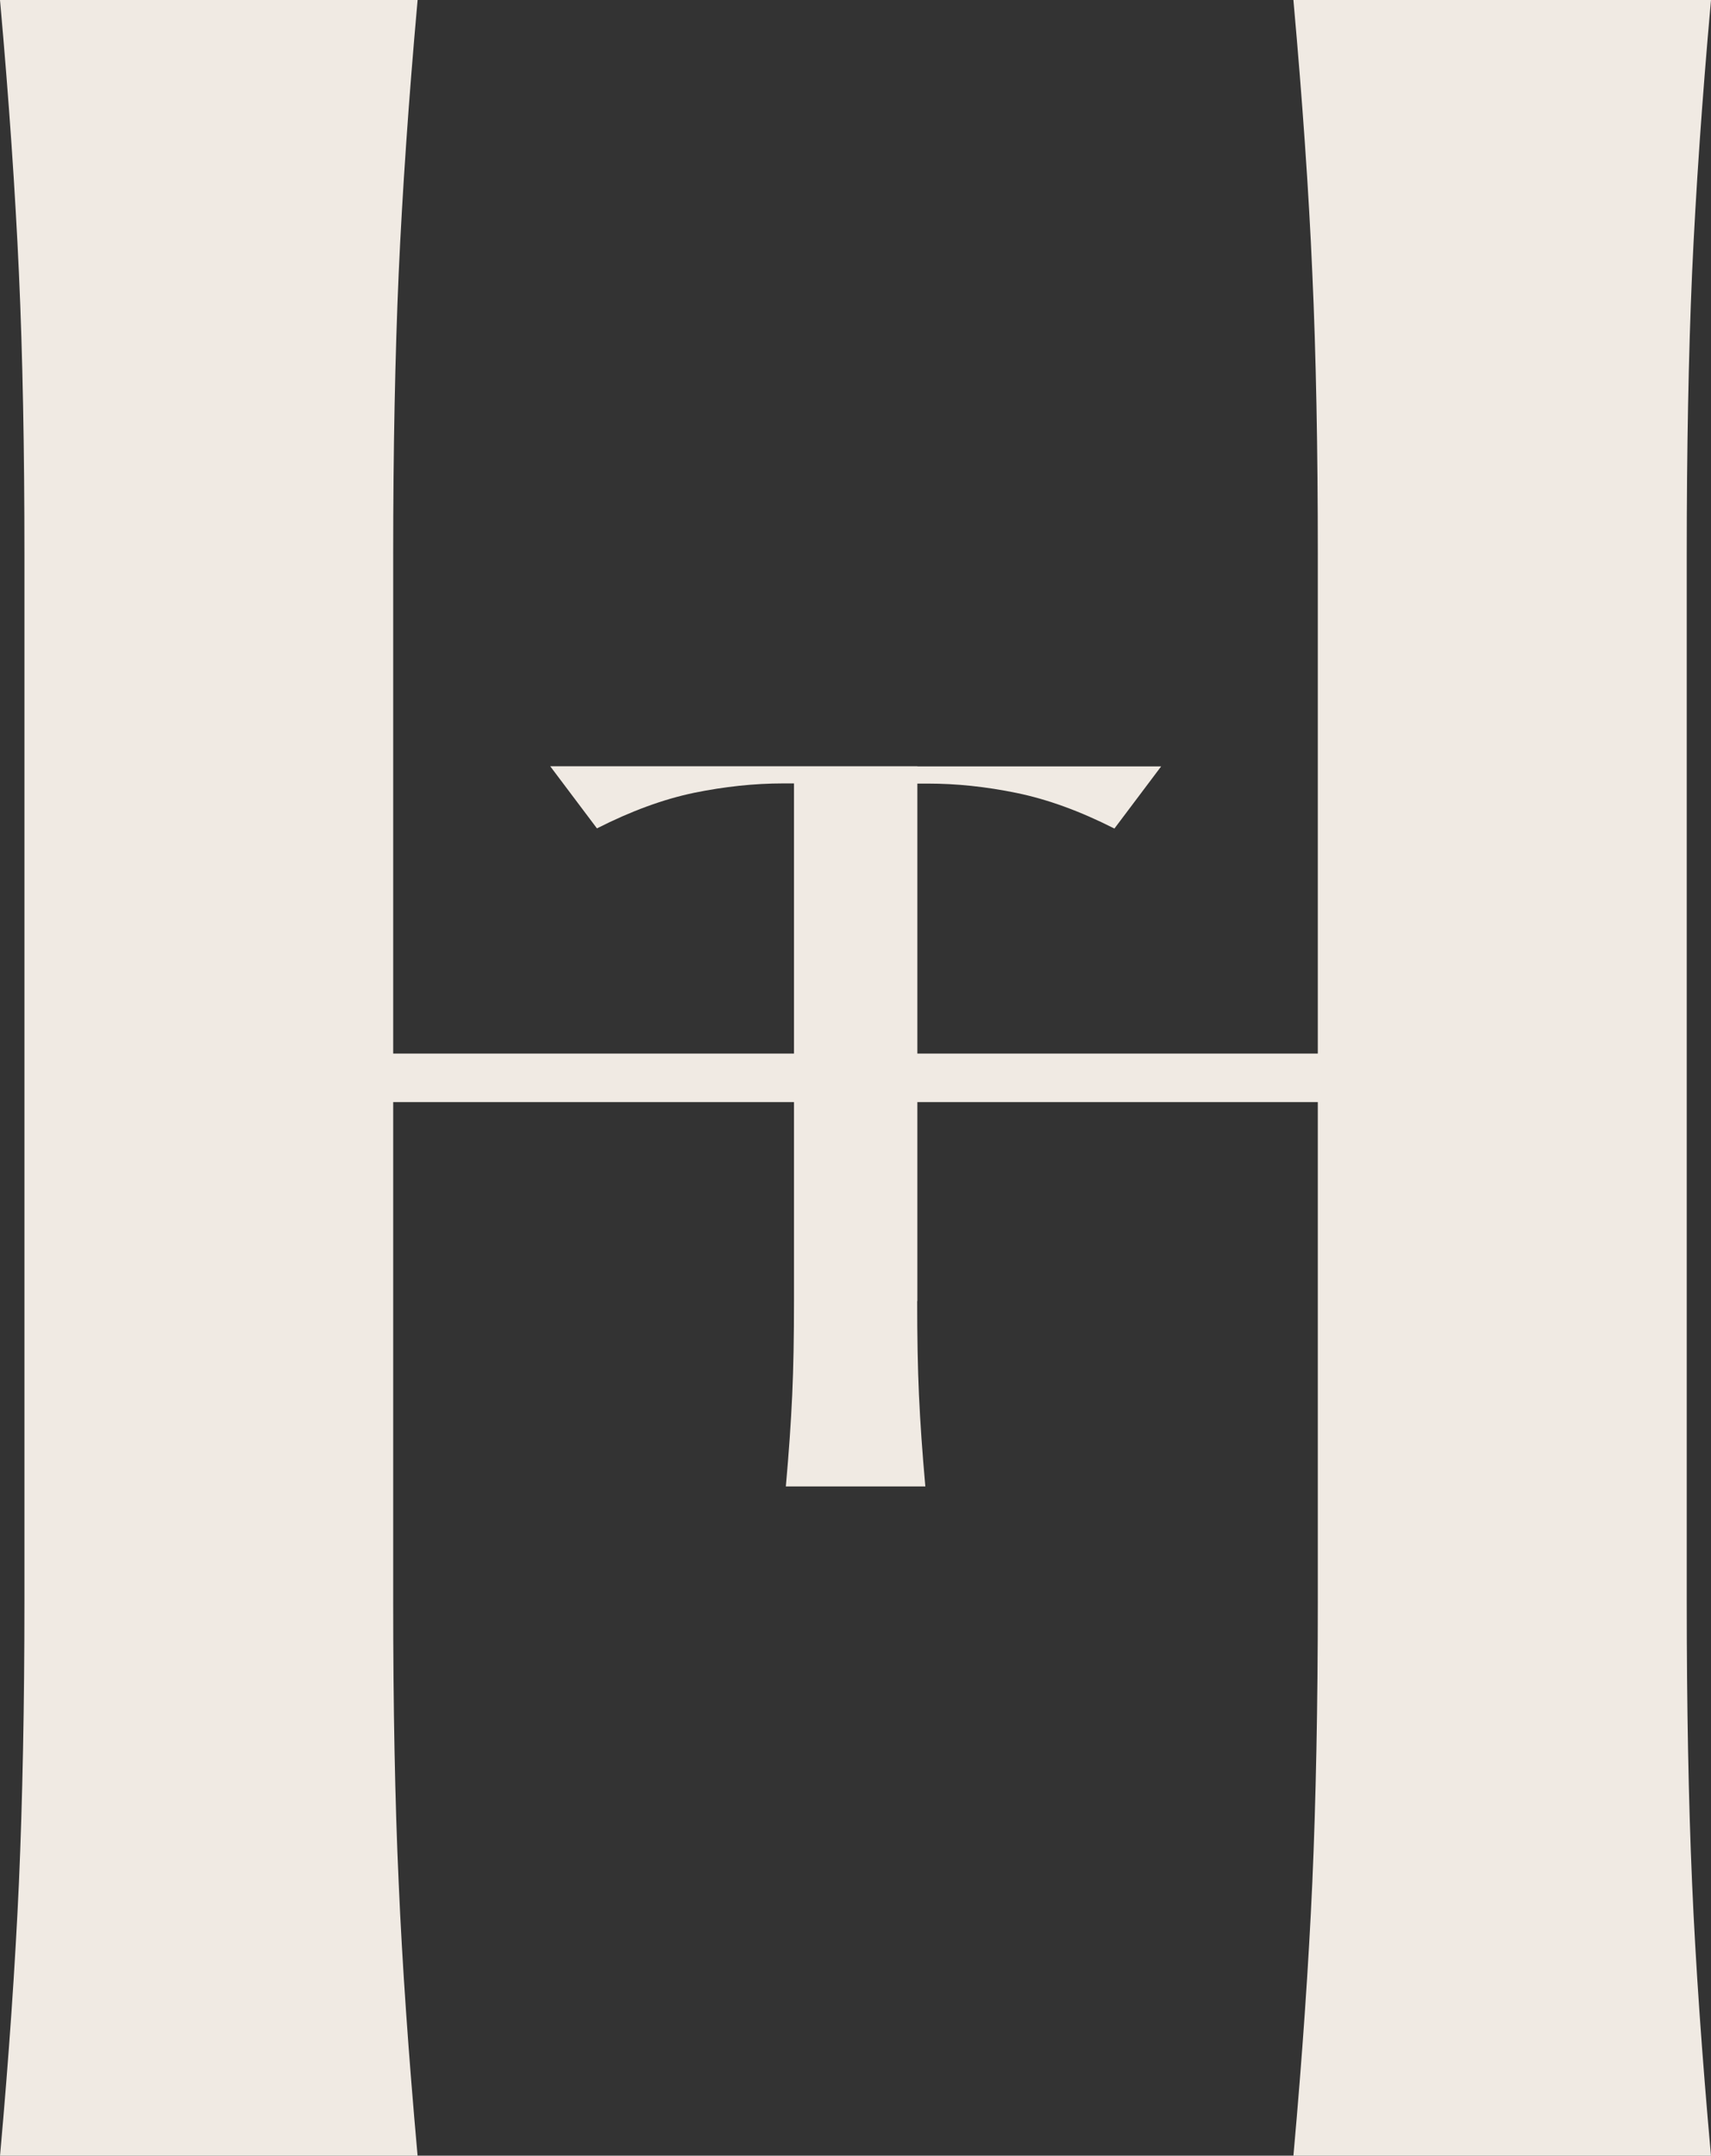
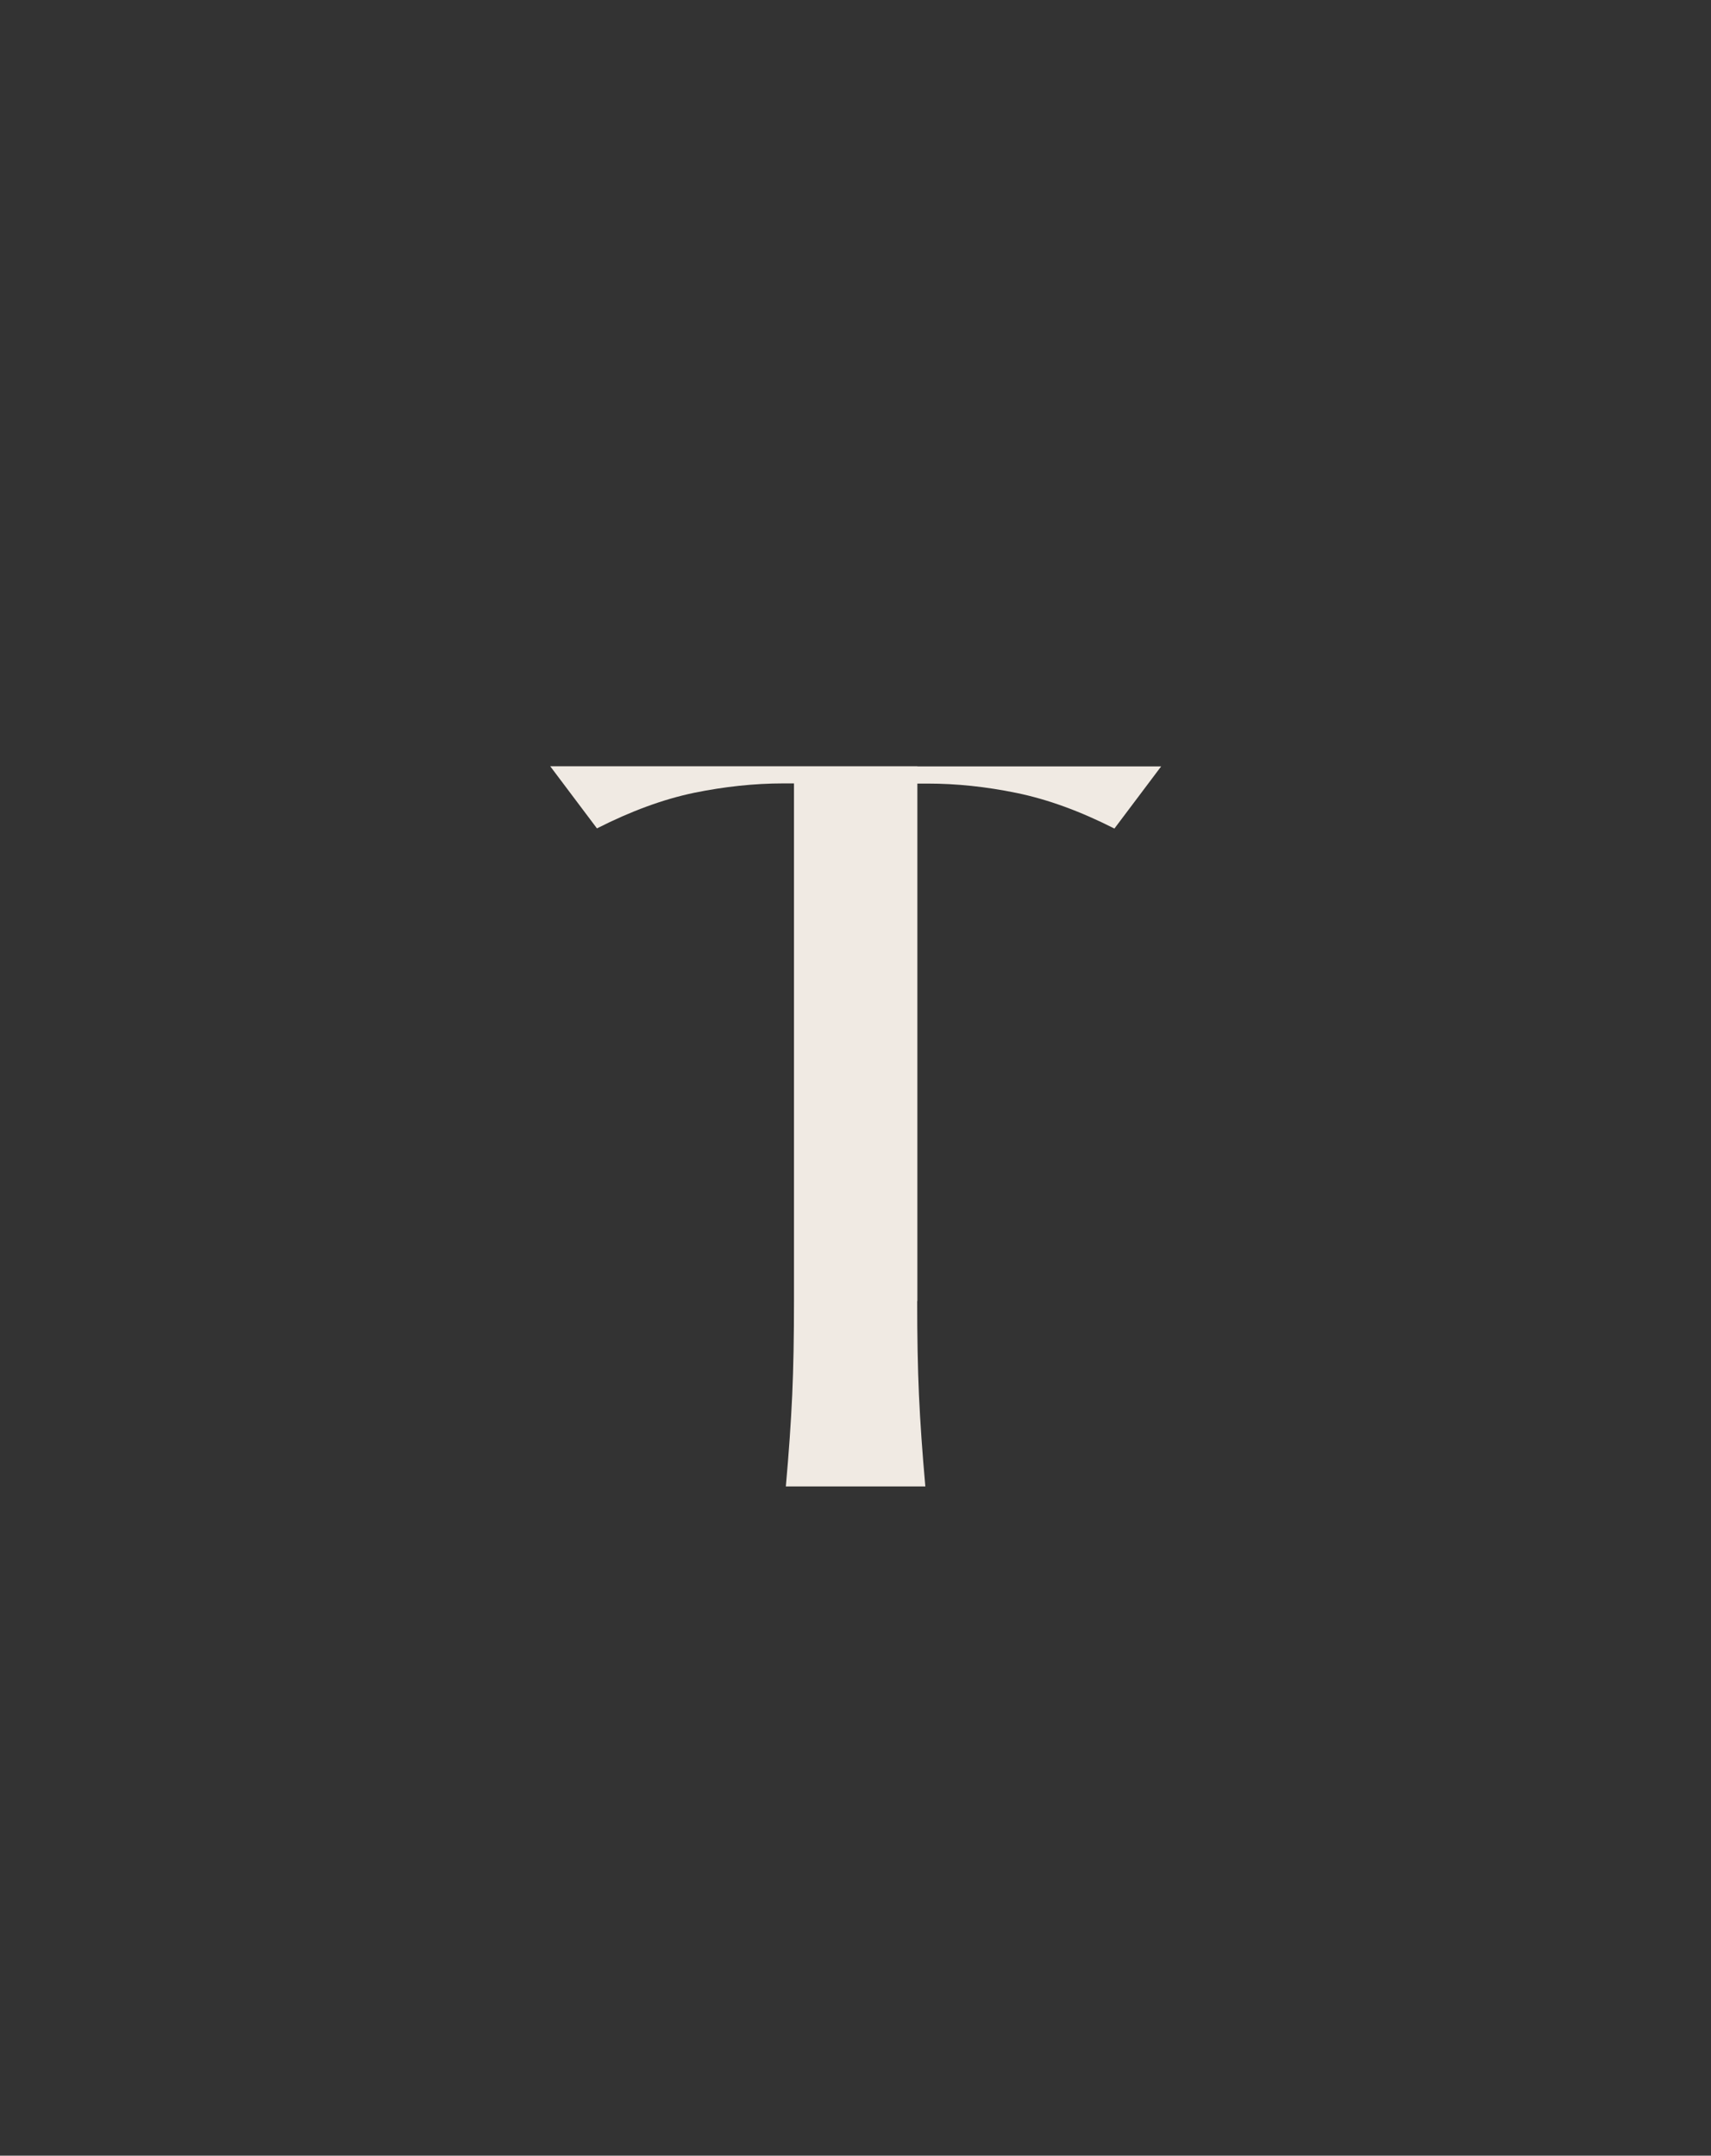
<svg xmlns="http://www.w3.org/2000/svg" id="Layer_2" data-name="Layer 2" width="96.65" height="121.76" viewBox="0 0 96.65 121.76">
  <rect x="0" y="0" width="96.65" height="121.76" fill="#333333" stroke="none" />
  <g id="Layer_1-2" data-name="Layer 1">
    <g>
      <path d="M45.05,44.25h-.81c-1.63,0-3.31.18-5.03.53-1.73.36-3.56,1.03-5.49,2.01l-2.64-3.51h13.98v.97ZM51.81,73.49c0,2,.03,3.77.1,5.31.07,1.54.19,3.26.36,5.16h-7.88c.17-1.9.29-3.62.36-5.16.07-1.54.1-3.31.1-5.31v-30.21h6.97v30.21ZM65.59,43.29l-2.64,3.51c-1.93-.98-3.77-1.65-5.52-2.01-1.75-.36-3.42-.53-5.01-.53h-.86v-.97h14.04Z" style="fill: #f0eae3; stroke-width: 0px;" />
-       <path d="M23.59,0c-.51,5.68-.86,10.83-1.07,15.45-.2,4.62-.31,9.92-.31,15.91v59.06c0,5.99.1,11.29.31,15.91.2,4.62.56,9.77,1.07,15.45H0c.51-5.68.86-10.83,1.07-15.45.2-4.62.31-9.92.31-15.91V31.35c0-5.99-.1-11.29-.31-15.91C.86,10.83.51,5.68,0,0h23.59ZM80.21,59.51v2.74H14.92v-2.74h65.3ZM96.65,0c-.51,5.68-.86,10.83-1.07,15.45-.2,4.62-.3,9.92-.3,15.91v59.06c0,5.99.1,11.29.3,15.91.2,4.62.56,9.77,1.07,15.45h-23.59c.51-5.68.86-10.83,1.07-15.45.2-4.62.31-9.92.31-15.91V31.35c0-5.99-.1-11.29-.31-15.91-.2-4.62-.56-9.76-1.07-15.45h23.59Z" style="fill: #f0eae3; stroke-width: 0px;" />
    </g>
  </g>
</svg>